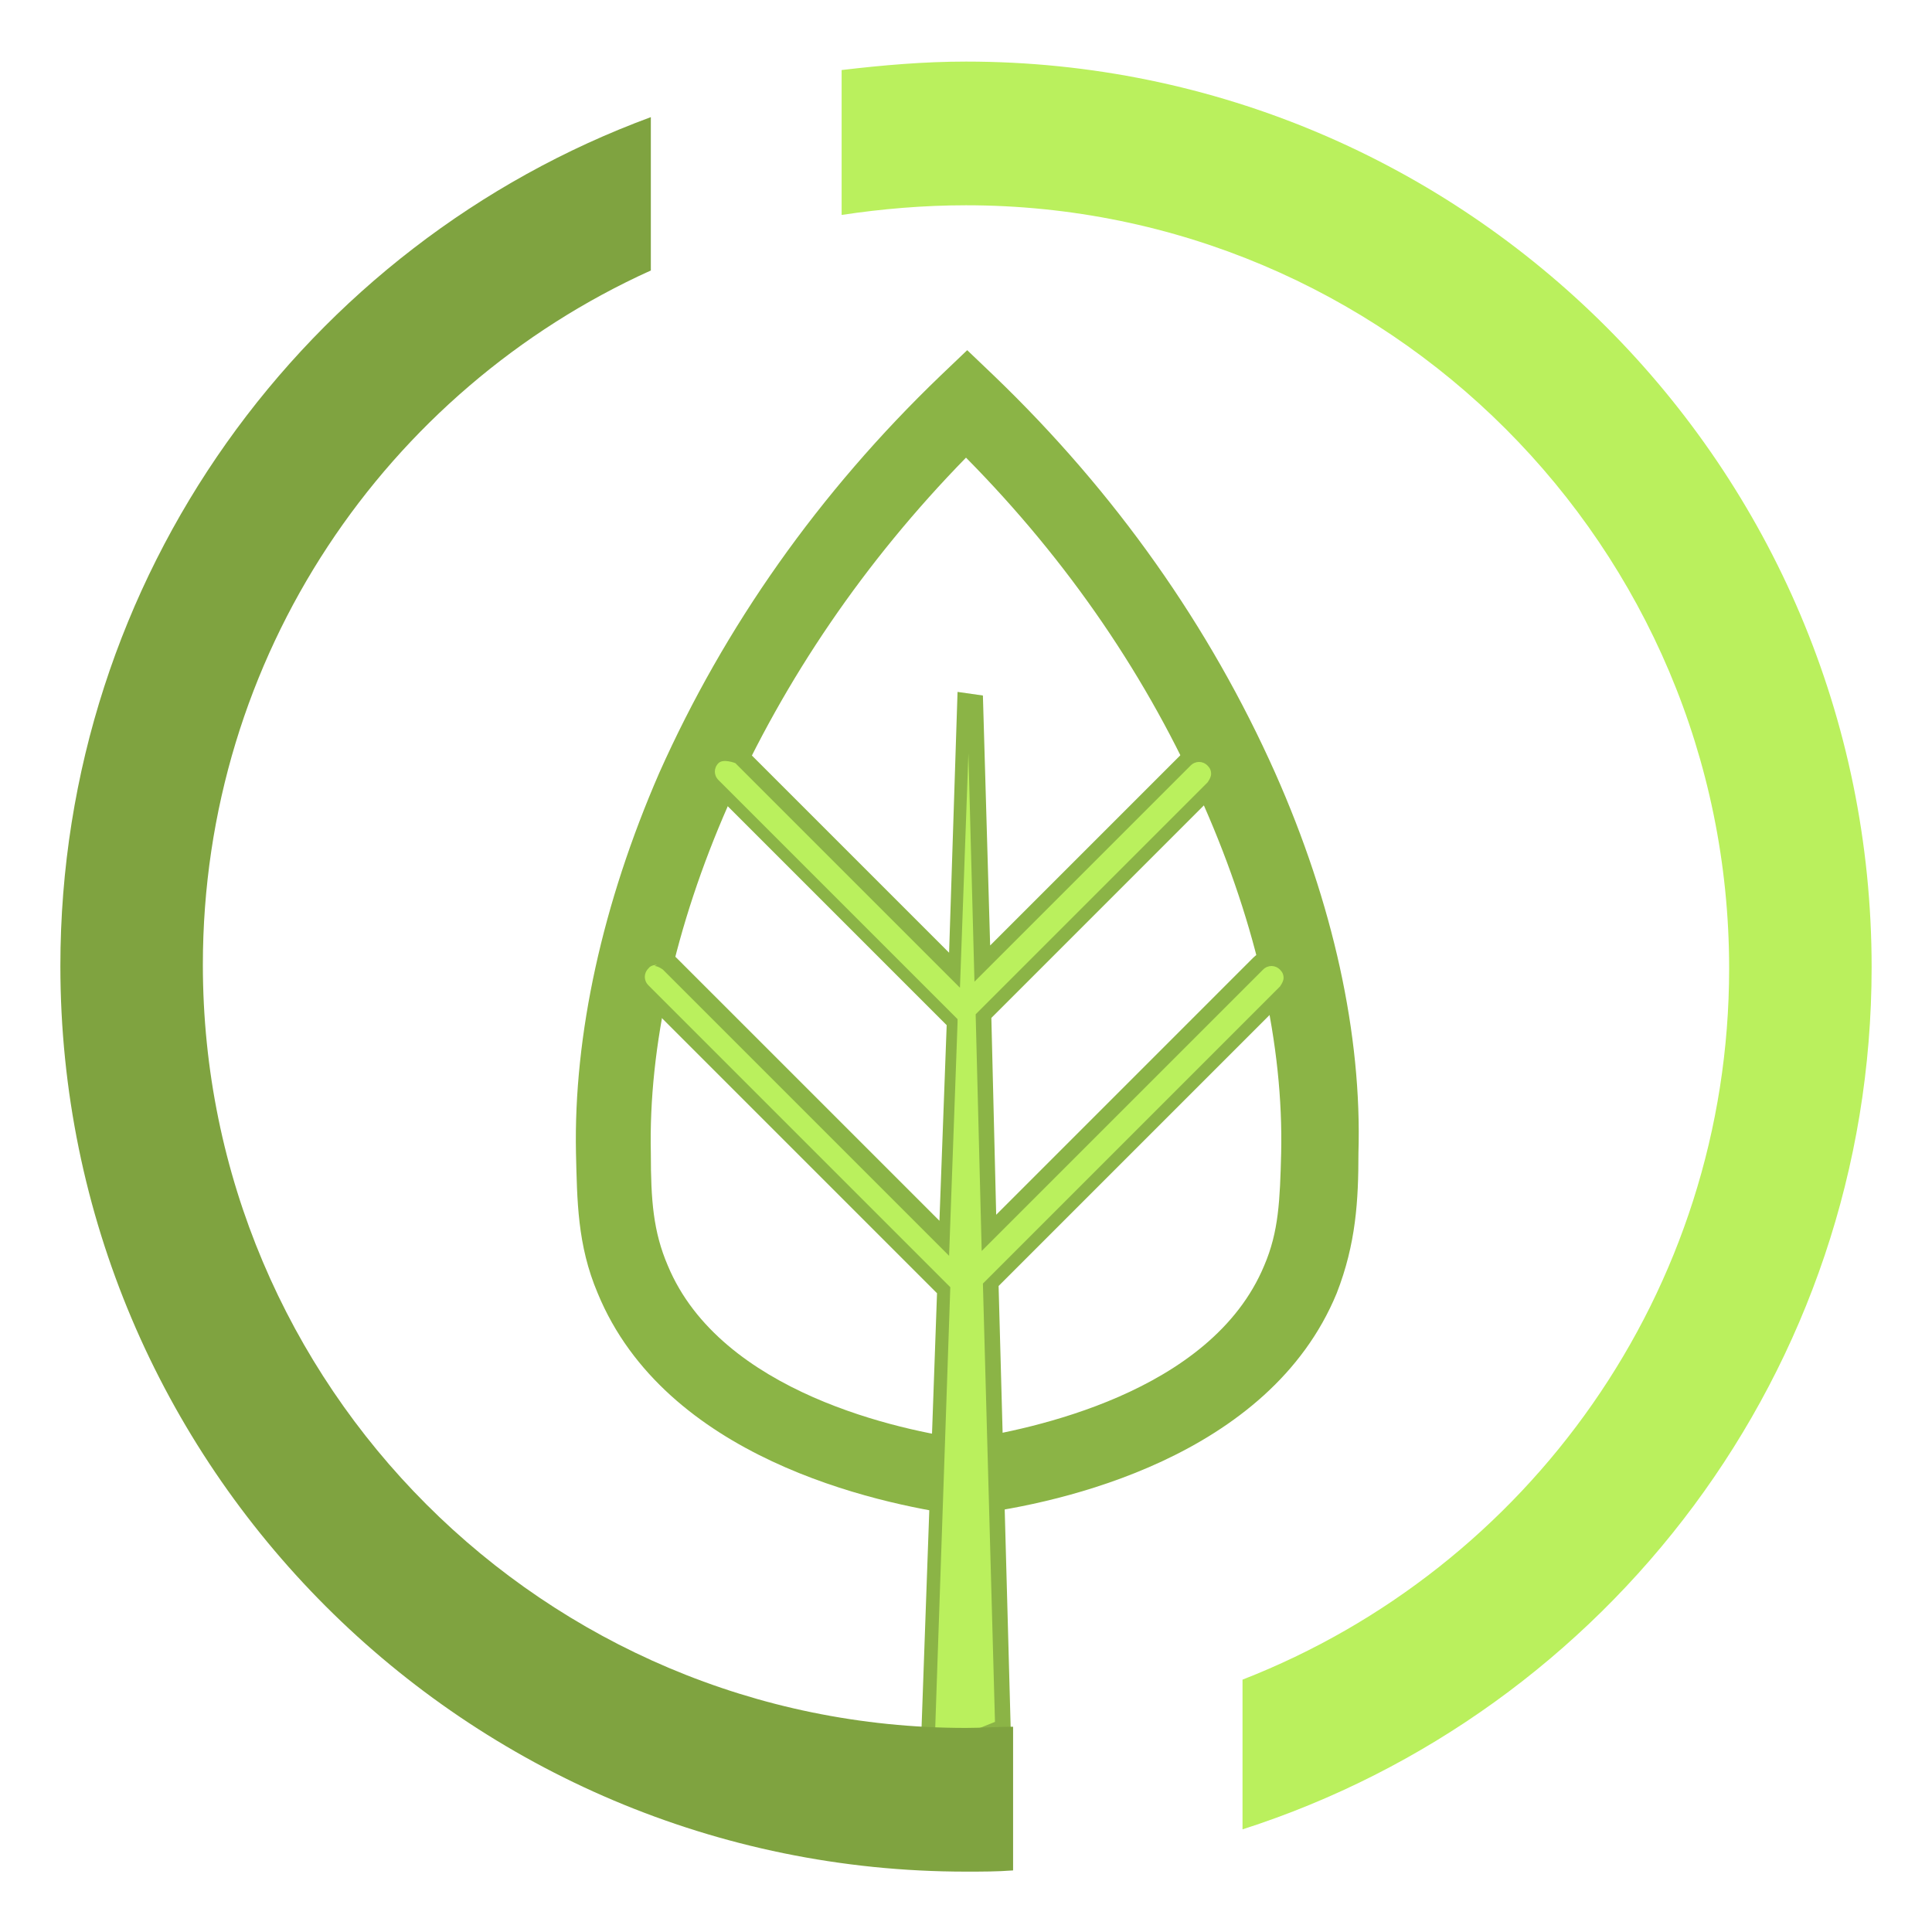
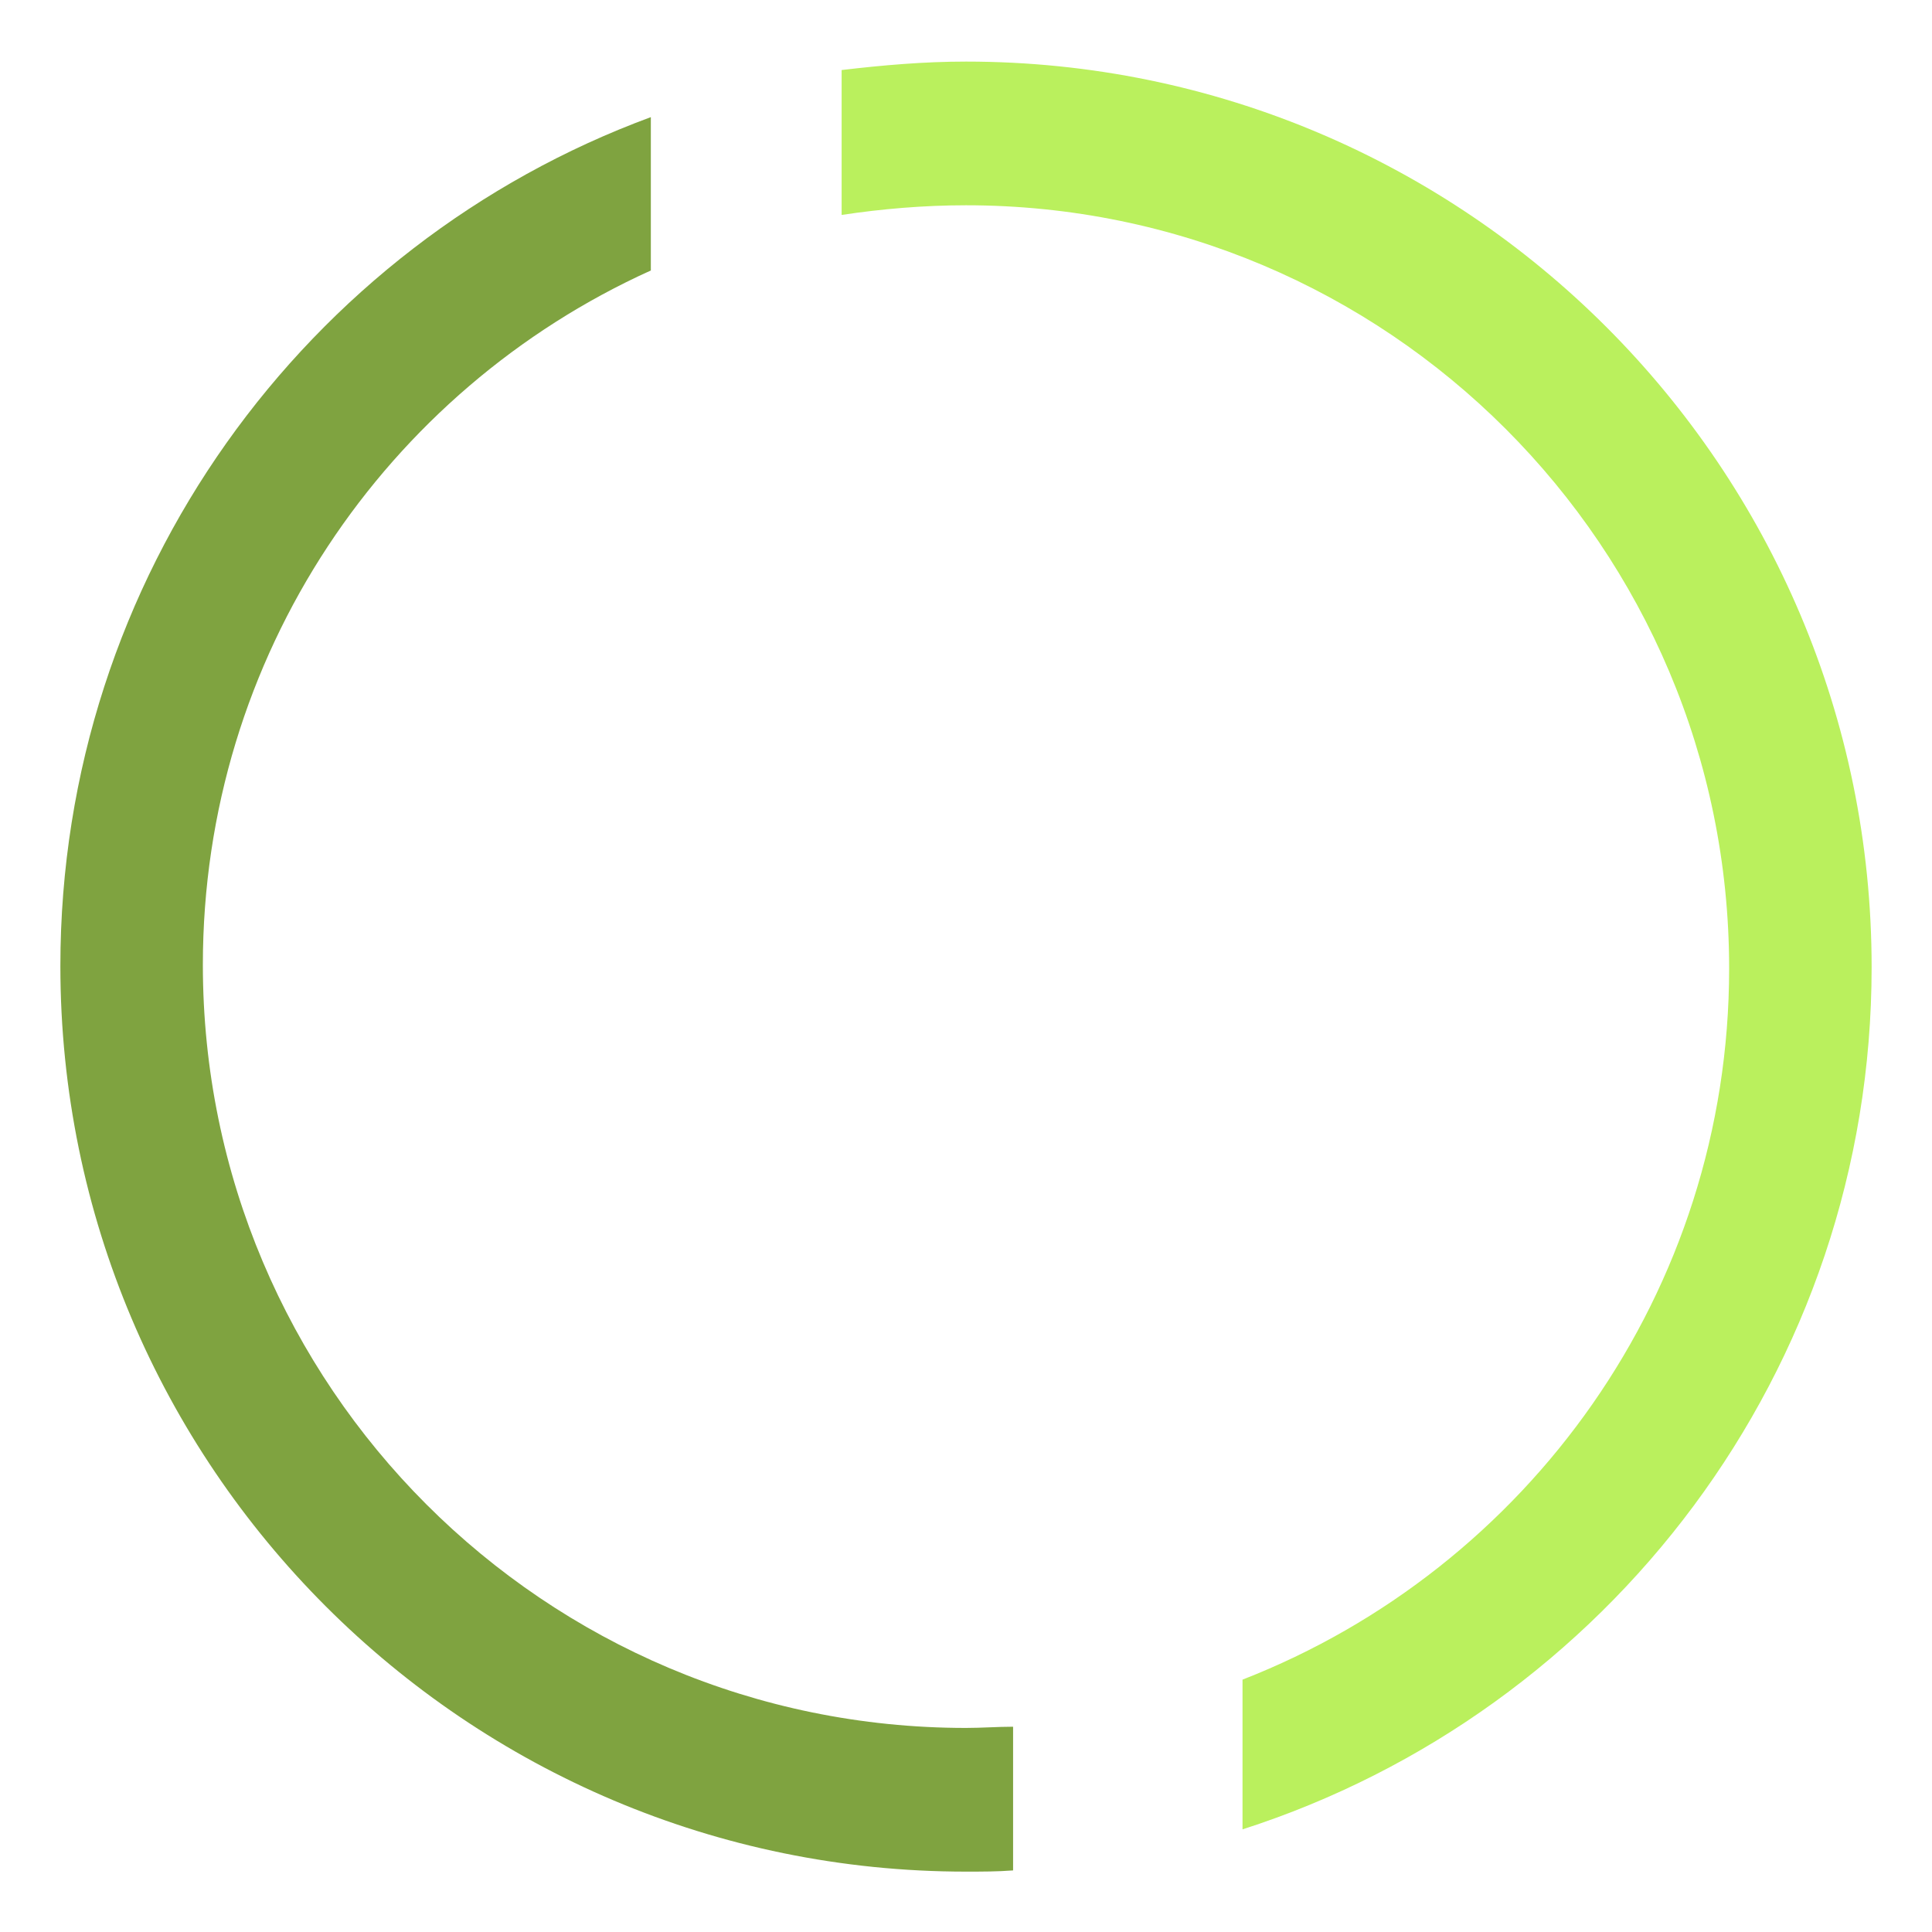
<svg xmlns="http://www.w3.org/2000/svg" id="Layer_1" viewBox="0 0 16 16">
  <defs>
    <style>.cls-1{fill:#8bb446;}.cls-2{fill:#7fa340;}.cls-3{fill:#baf05d;}</style>
  </defs>
  <g id="ANI_SVG">
    <g id="Group">
-       <path class="cls-1" d="m8,12.55h-.04c-.72-.1-2.45-.48-3.01-1.84-.17-.4-.17-.77-.18-1.16-.02-.98.22-2.07.69-3.15.54-1.21,1.32-2.32,2.33-3.29l.22-.21.22.21c1.01.97,1.79,2.08,2.33,3.29.48,1.08.72,2.17.69,3.15,0,.39-.02.75-.18,1.16-.56,1.36-2.29,1.74-3.01,1.83h-.04Zm0-8.76c-.84.86-1.5,1.83-1.97,2.88-.44,1-.66,2-.64,2.88,0,.39.02.65.14.93.44,1.06,1.95,1.37,2.47,1.44.52-.08,2.03-.38,2.47-1.44.12-.28.13-.54.14-.93.02-.89-.2-1.88-.64-2.88-.46-1.05-1.12-2.02-1.97-2.88" />
      <g>
-         <path class="cls-3" d="m10.65,7.99c-.06-.06-.16-.06-.22,0l-2.23,2.23c-.02-.6-.03-1.2-.05-1.8l1.9-1.9c.06-.06.06-.16,0-.22-.06-.06-.16-.06-.22,0l-1.69,1.69c-.02-.72-.04-1.44-.06-2.16h-.1c-.03.73-.05,1.47-.08,2.22l-1.76-1.76c-.06-.06-.16-.06-.22,0-.06.06-.06.16,0,.22l1.95,1.95s0,0,0,0c0,0,0,0,0,0,0,0,0,0,0,0-.02.59-.04,1.19-.06,1.78l-2.28-2.28c-.06-.06-.16-.06-.22,0-.06.06-.06.16,0,.22l2.48,2.48c-.04,1.26-.09,2.55-.13,3.86.24-.1.43-.17.62-.25-.03-1.26-.07-2.46-.1-3.65l2.44-2.44c.06-.06.06-.16,0-.22Z" />
-         <path class="cls-1" d="m7.62,14.64l.14-3.93-2.47-2.47c-.09-.09-.09-.22,0-.31s.22-.09.31,0l2.18,2.18.06-1.62-1.95-1.95c-.09-.09-.09-.22,0-.31s.22-.09.31,0l1.66,1.66.07-2.16.21.03.06,2.07,1.59-1.59c.08-.08.23-.08.31,0,.04.04.06.1.06.15s-.02.11-.06.15l-1.89,1.89.04,1.63,2.13-2.13c.08-.08.23-.08.31,0,.04.04.06.1.06.15s-.02.11-.06.15l-2.42,2.42.1,3.66-.75.31Zm-2.18-6.65s-.05,0-.07.03c-.04.04-.04.1,0,.14l2.5,2.5-.13,3.8.5-.2-.1-3.63,2.46-2.46s.03-.04.03-.07-.01-.05-.03-.07c-.04-.04-.1-.04-.14,0l-2.33,2.33-.05-1.96,1.92-1.92s.03-.04.03-.07-.01-.05-.03-.07c-.04-.04-.1-.04-.14,0l-1.79,1.79-.05-1.89-.07,1.94-1.86-1.86s-.1-.04-.14,0c-.04.04-.04.1,0,.14l1.98,1.98v.03s-.07,1.93-.07,1.93l-2.37-2.37s-.04-.03-.07-.03Z" />
-       </g>
+         </g>
      <path class="cls-3" d="m10.29,13.89v1.26c3.02-.97,5.21-3.8,5.21-7.14,0-4.14-3.36-7.5-7.5-7.5-.35,0-.69.03-1.03.07v1.2c.33-.05.68-.08,1.03-.08,3.49,0,6.32,2.83,6.32,6.32,0,2.68-1.67,4.97-4.03,5.89" />
      <path class="cls-2" d="m8.39,14.3c-.13,0-.26.01-.39.01-3.49,0-6.32-2.83-6.32-6.32,0-2.56,1.52-4.76,3.71-5.75V.97C2.54,2.02.5,4.77.5,8c0,4.14,3.36,7.5,7.5,7.5.13,0,.26,0,.39-.01v-1.19" />
    </g>
  </g>
</svg>